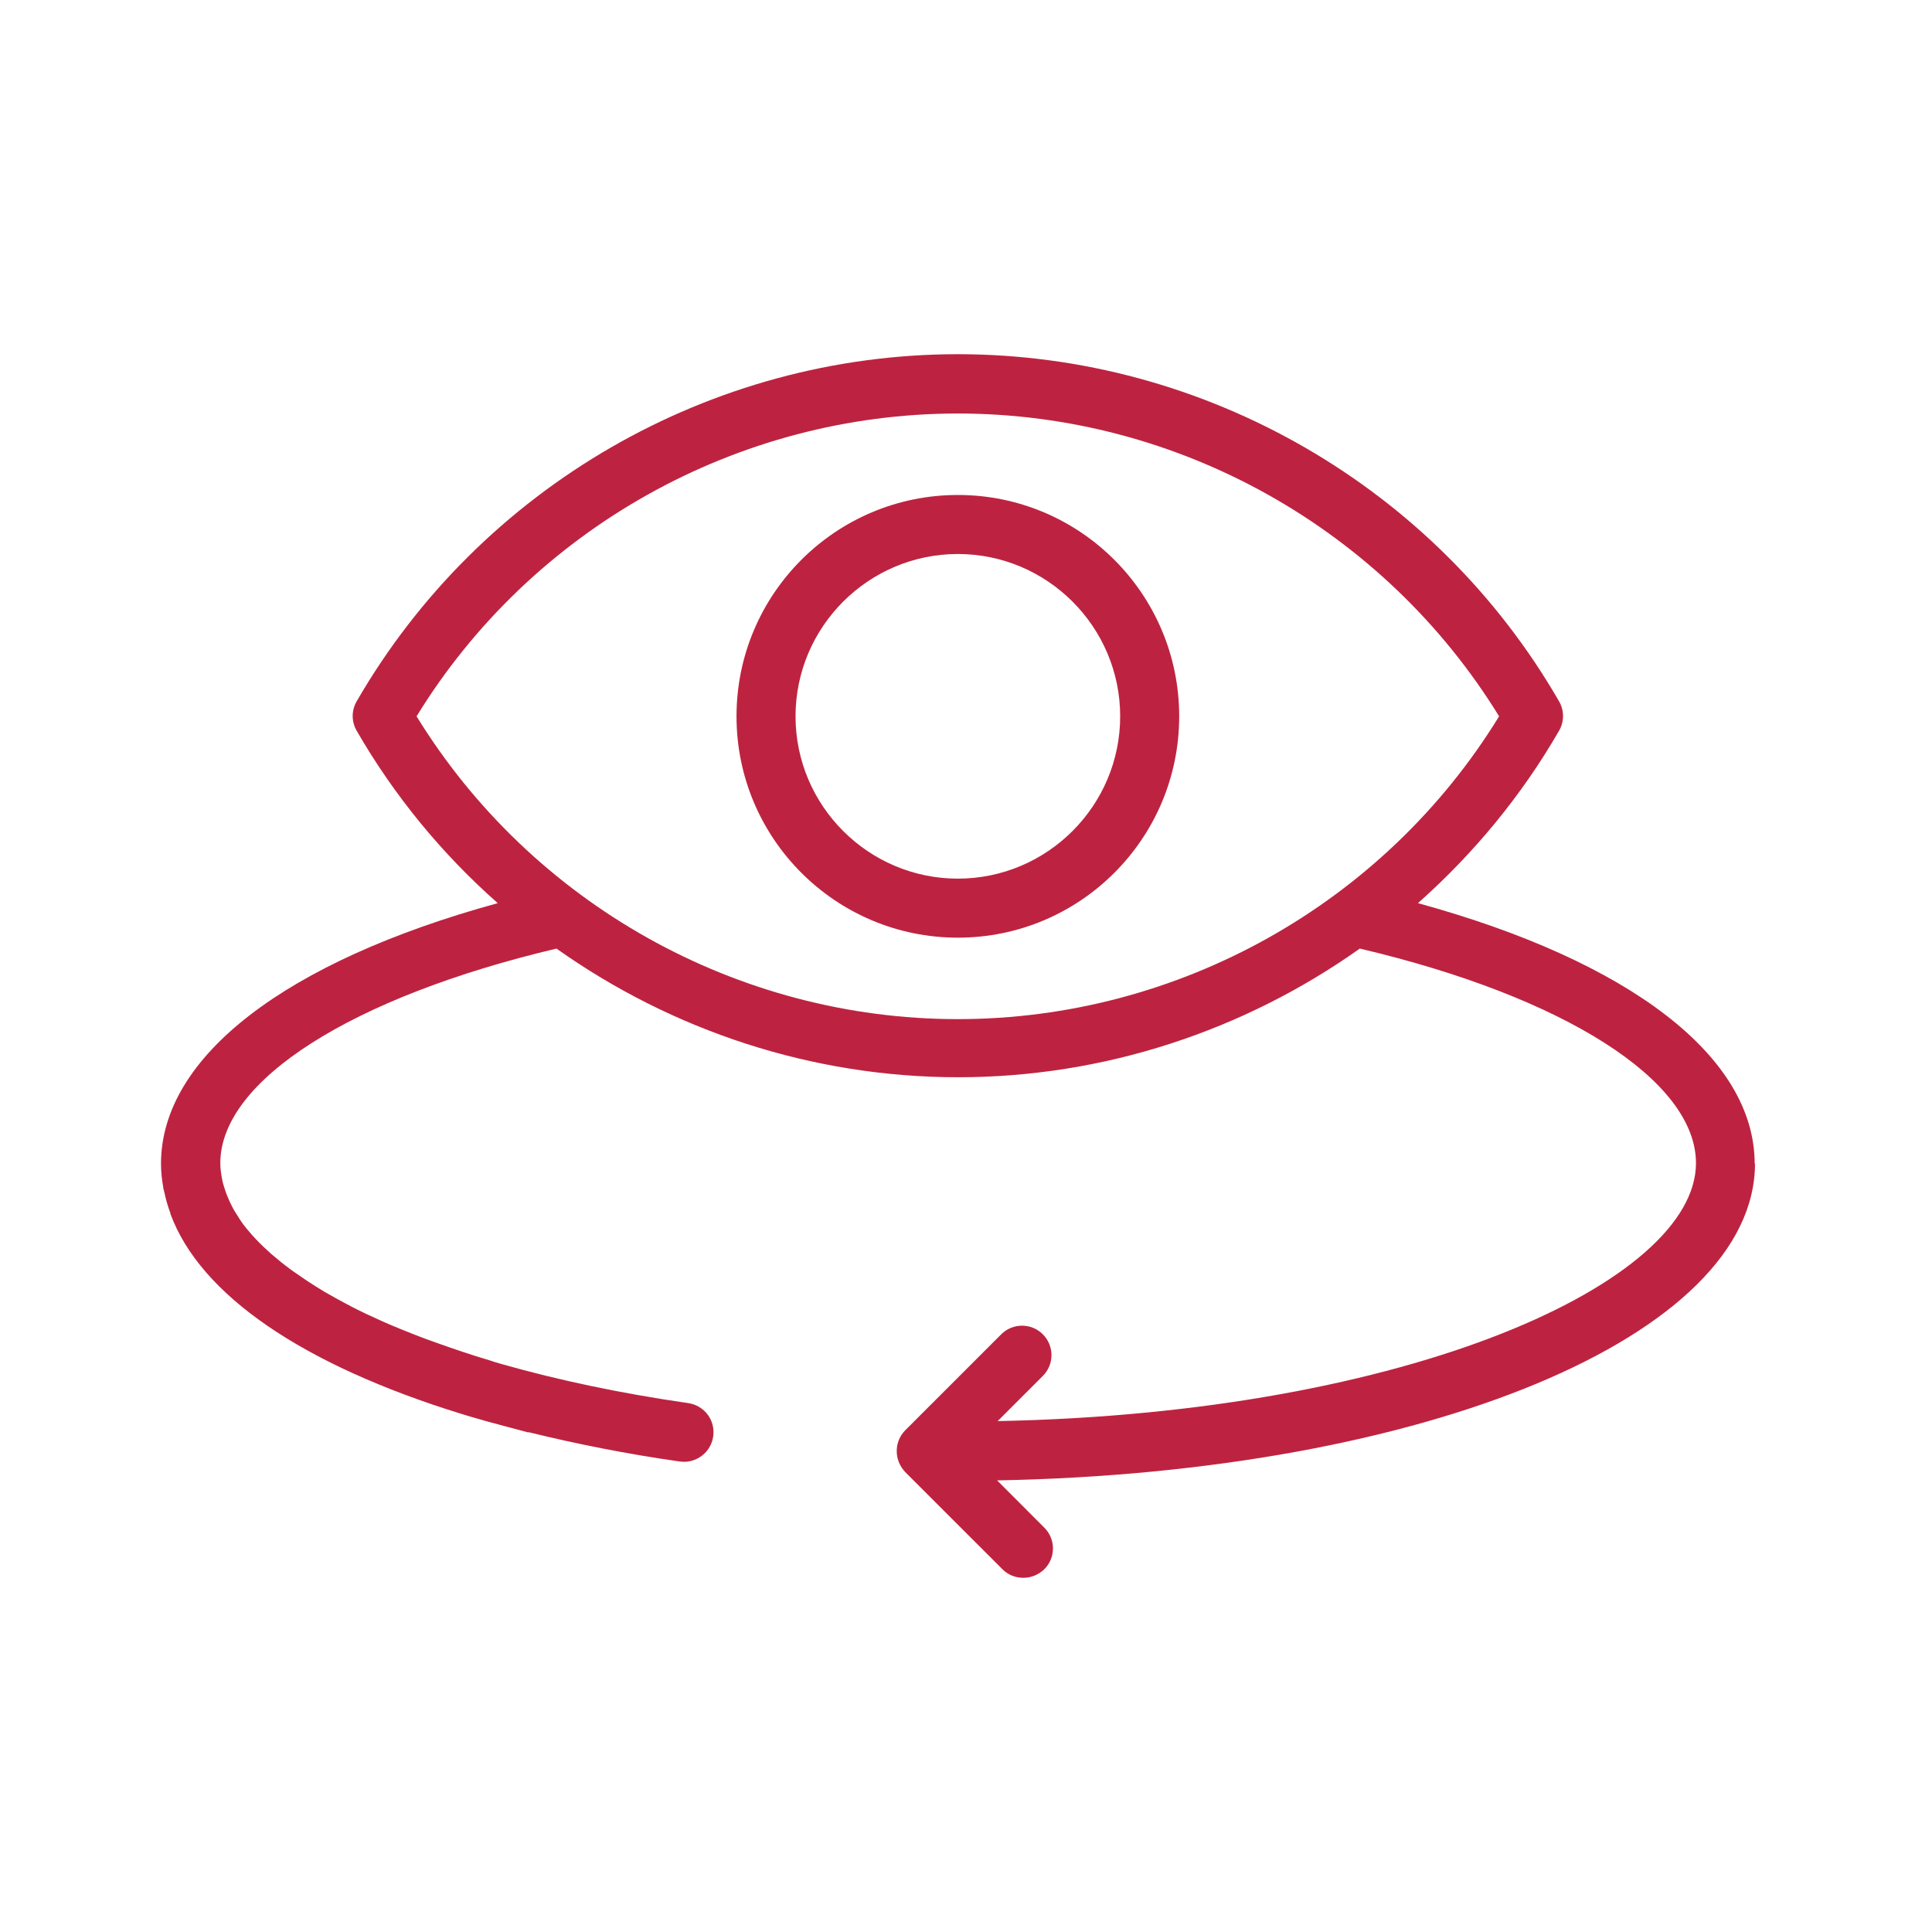
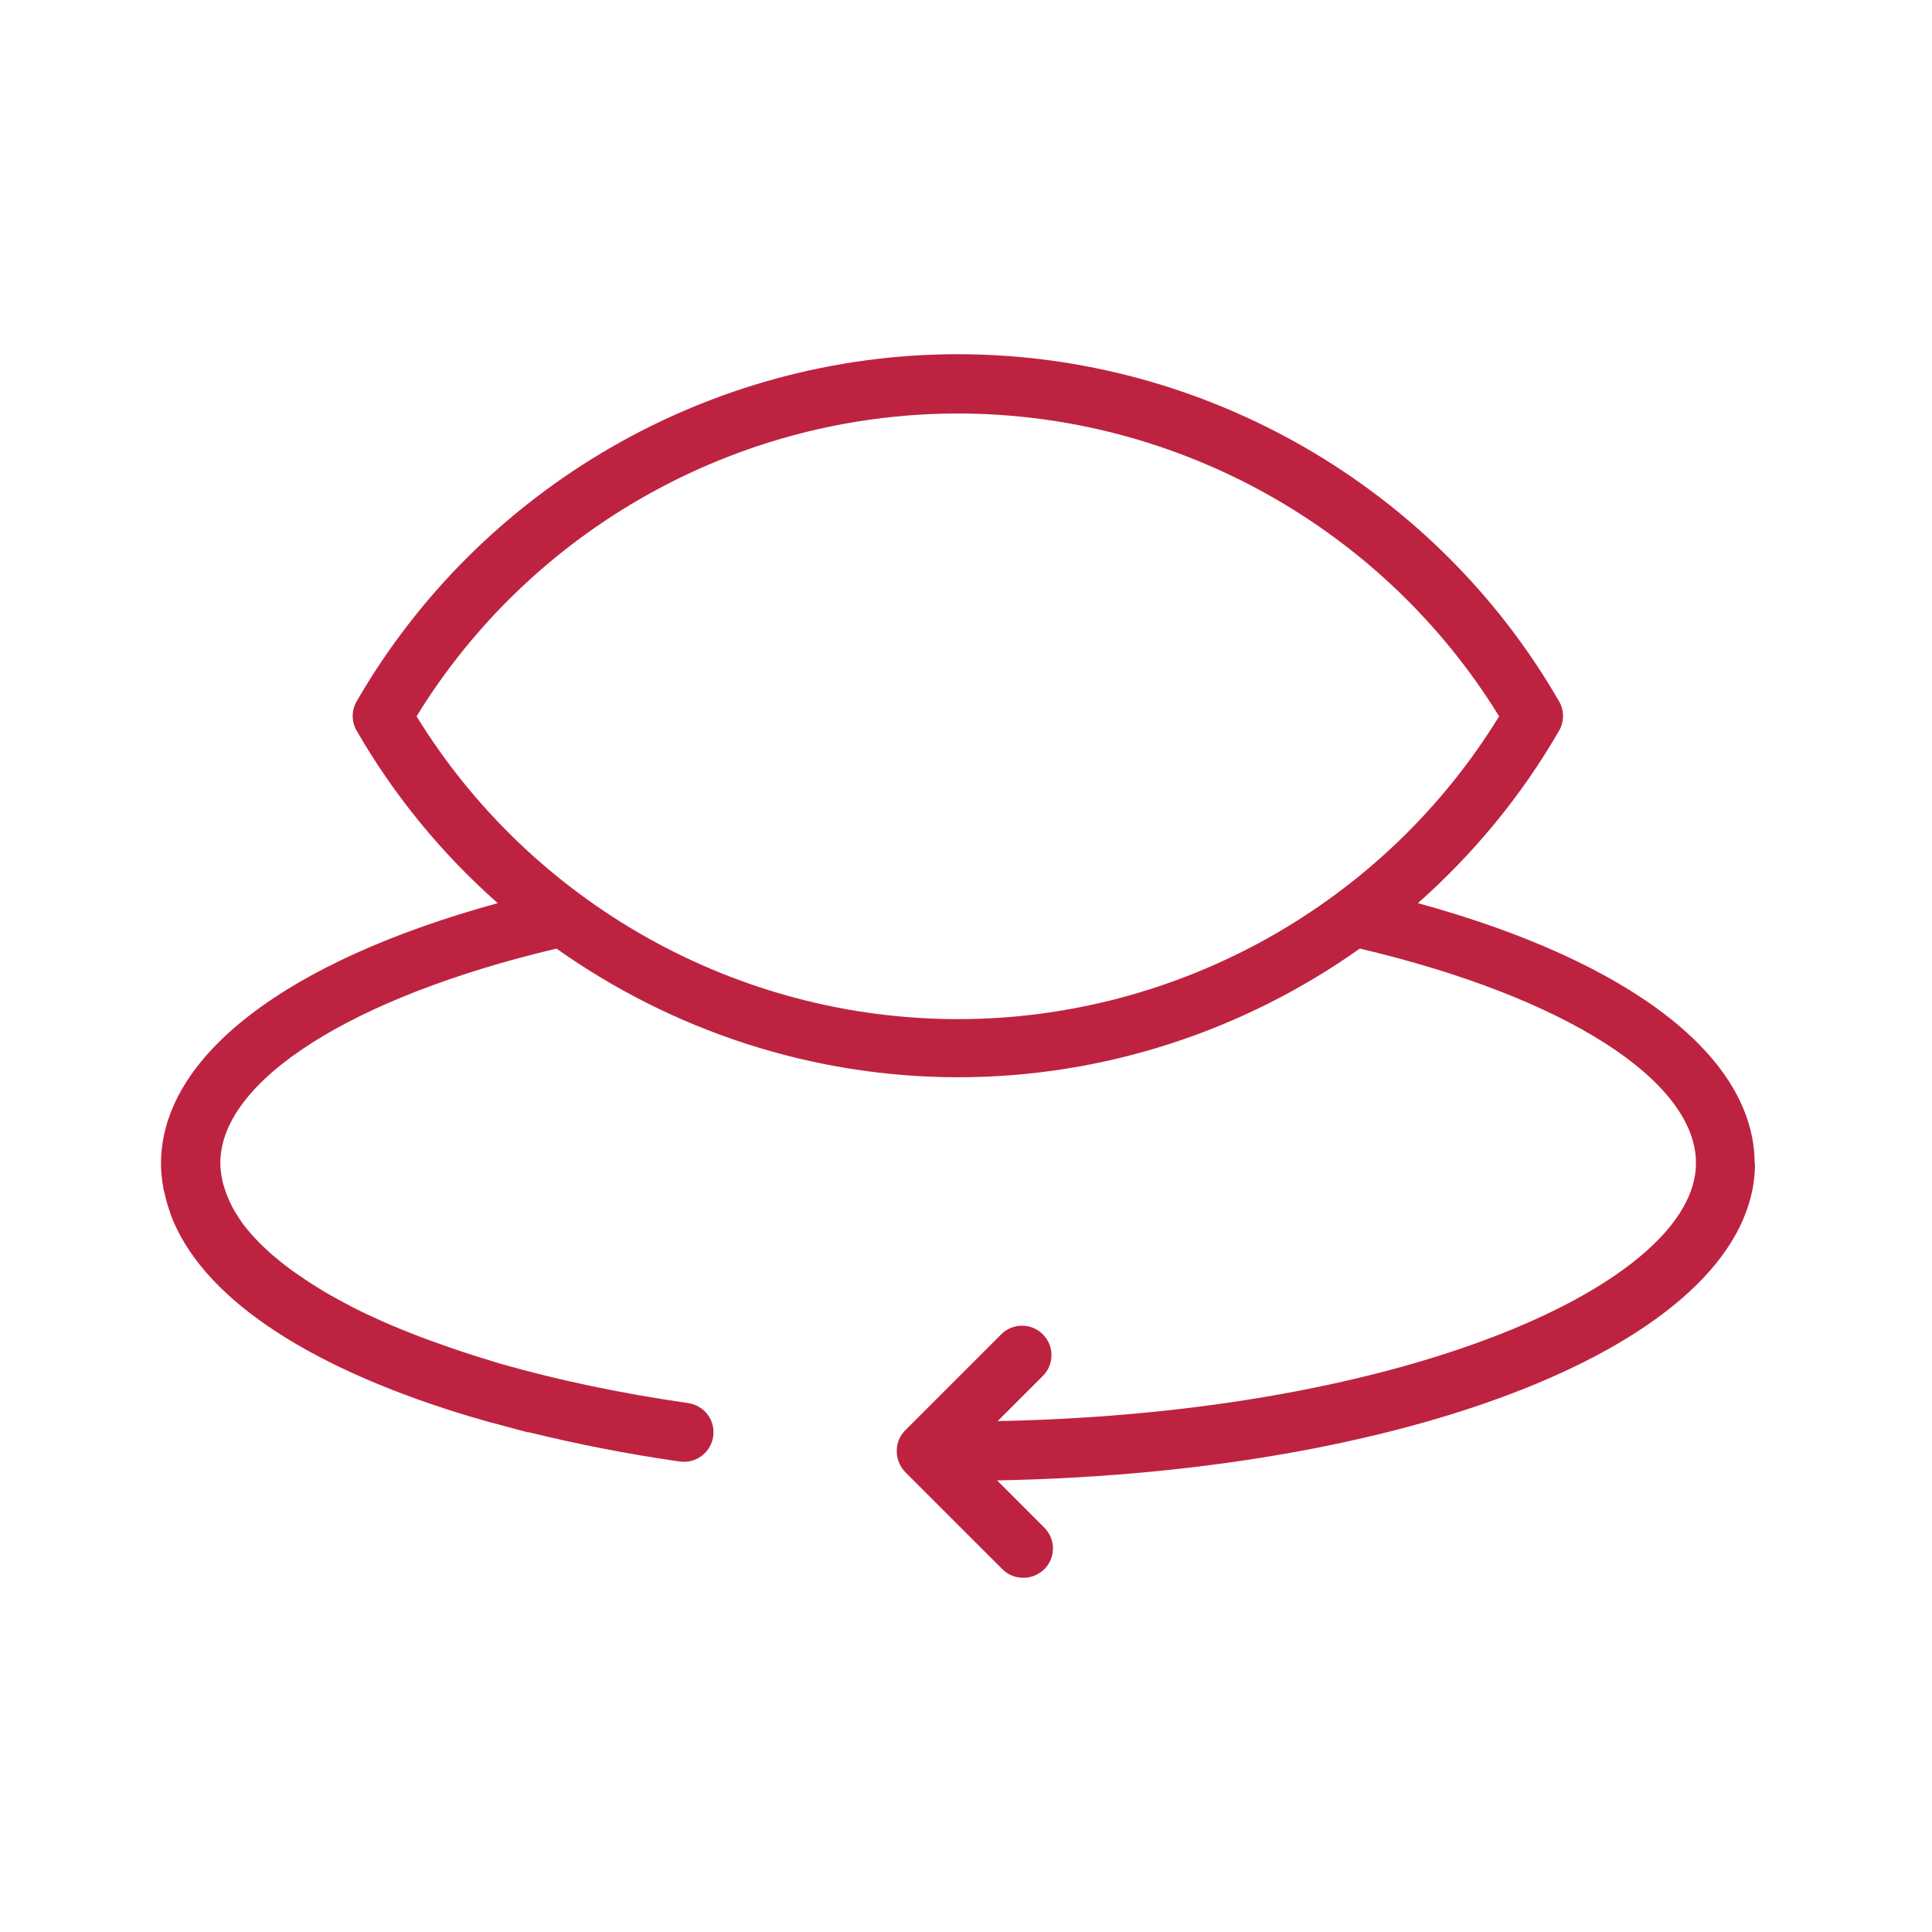
<svg xmlns="http://www.w3.org/2000/svg" width="60" height="60" viewBox="0 0 60 60" fill="none">
-   <path d="M29.747 15.372C25.953 15.372 22.873 18.451 22.873 22.246C22.873 26.041 25.953 29.12 29.747 29.12C33.542 29.12 36.621 26.041 36.621 22.246C36.621 18.451 33.542 15.372 29.747 15.372ZM29.747 27.287C26.97 27.287 24.706 25.023 24.706 22.246C24.706 19.469 26.97 17.205 29.747 17.205C32.524 17.205 34.788 19.469 34.788 22.246C34.788 25.023 32.524 27.287 29.747 27.287Z" fill="#BD2340" />
  <path d="M54.493 36.141C54.493 32.814 50.617 29.853 44.036 28.048C45.75 26.526 47.244 24.73 48.417 22.695C48.582 22.411 48.582 22.063 48.417 21.779C44.586 15.134 37.427 11 29.747 11C22.066 11 14.917 15.134 11.077 21.779C10.912 22.063 10.912 22.411 11.077 22.695C12.25 24.73 13.744 26.535 15.458 28.048C8.877 29.853 5 32.814 5 36.141C5 36.388 5.027 36.645 5.073 36.892C5.073 36.929 5.092 36.975 5.101 37.012C5.147 37.241 5.211 37.461 5.293 37.681V37.699C6.219 40.21 9.381 42.383 14.34 43.913C14.431 43.941 14.523 43.968 14.615 43.996C14.954 44.096 15.311 44.197 15.669 44.289C15.834 44.335 16.008 44.381 16.182 44.426C16.255 44.445 16.319 44.463 16.384 44.481C16.402 44.481 16.42 44.481 16.429 44.481C17.887 44.839 19.445 45.151 21.113 45.389C21.159 45.389 21.204 45.398 21.241 45.398C21.69 45.398 22.084 45.068 22.149 44.61C22.222 44.106 21.874 43.647 21.369 43.574C19.271 43.272 17.328 42.859 15.586 42.364C15.458 42.328 15.329 42.291 15.201 42.245C14.926 42.163 14.651 42.08 14.385 41.988C14.248 41.943 14.12 41.897 13.982 41.851C13.726 41.759 13.478 41.677 13.231 41.585C13.111 41.539 12.992 41.493 12.873 41.448C12.598 41.338 12.341 41.237 12.085 41.127C12.012 41.09 11.929 41.063 11.856 41.026C11.526 40.879 11.214 40.733 10.912 40.577C10.866 40.549 10.82 40.522 10.774 40.504C10.536 40.375 10.298 40.247 10.078 40.119C9.986 40.064 9.904 40.009 9.812 39.954C9.647 39.853 9.482 39.743 9.326 39.633C9.234 39.569 9.143 39.505 9.06 39.45C8.914 39.34 8.776 39.239 8.648 39.129C8.575 39.065 8.501 39.01 8.428 38.946C8.254 38.79 8.098 38.643 7.951 38.487C7.905 38.441 7.869 38.396 7.832 38.359C7.713 38.221 7.594 38.084 7.493 37.937C7.447 37.873 7.411 37.809 7.365 37.736C7.291 37.626 7.227 37.516 7.172 37.397C7.136 37.332 7.108 37.259 7.081 37.195C7.026 37.076 6.989 36.957 6.952 36.837C6.934 36.782 6.916 36.718 6.906 36.663C6.87 36.48 6.842 36.306 6.842 36.123C6.842 33.556 10.93 30.962 17.282 29.459C20.875 32.007 25.219 33.455 29.756 33.455C34.293 33.455 38.637 32.007 42.23 29.459C48.582 30.953 52.67 33.556 52.67 36.123C52.67 39.798 43.825 43.886 30.984 44.133L32.386 42.731C32.744 42.373 32.744 41.796 32.386 41.438C32.029 41.081 31.451 41.081 31.094 41.438L28.115 44.417C27.941 44.591 27.849 44.821 27.849 45.068C27.849 45.316 27.95 45.545 28.115 45.719L31.131 48.734C31.314 48.917 31.543 49 31.782 49C32.02 49 32.249 48.908 32.432 48.734C32.79 48.377 32.79 47.799 32.432 47.442L30.966 45.975C44.256 45.728 54.503 41.493 54.503 36.132L54.493 36.141ZM12.937 22.246C16.503 16.435 22.891 12.842 29.747 12.842C36.602 12.842 42.982 16.435 46.556 22.246C42.991 28.057 36.602 31.65 29.747 31.65C22.891 31.65 16.512 28.057 12.937 22.246Z" fill="#BD2340" />
</svg>